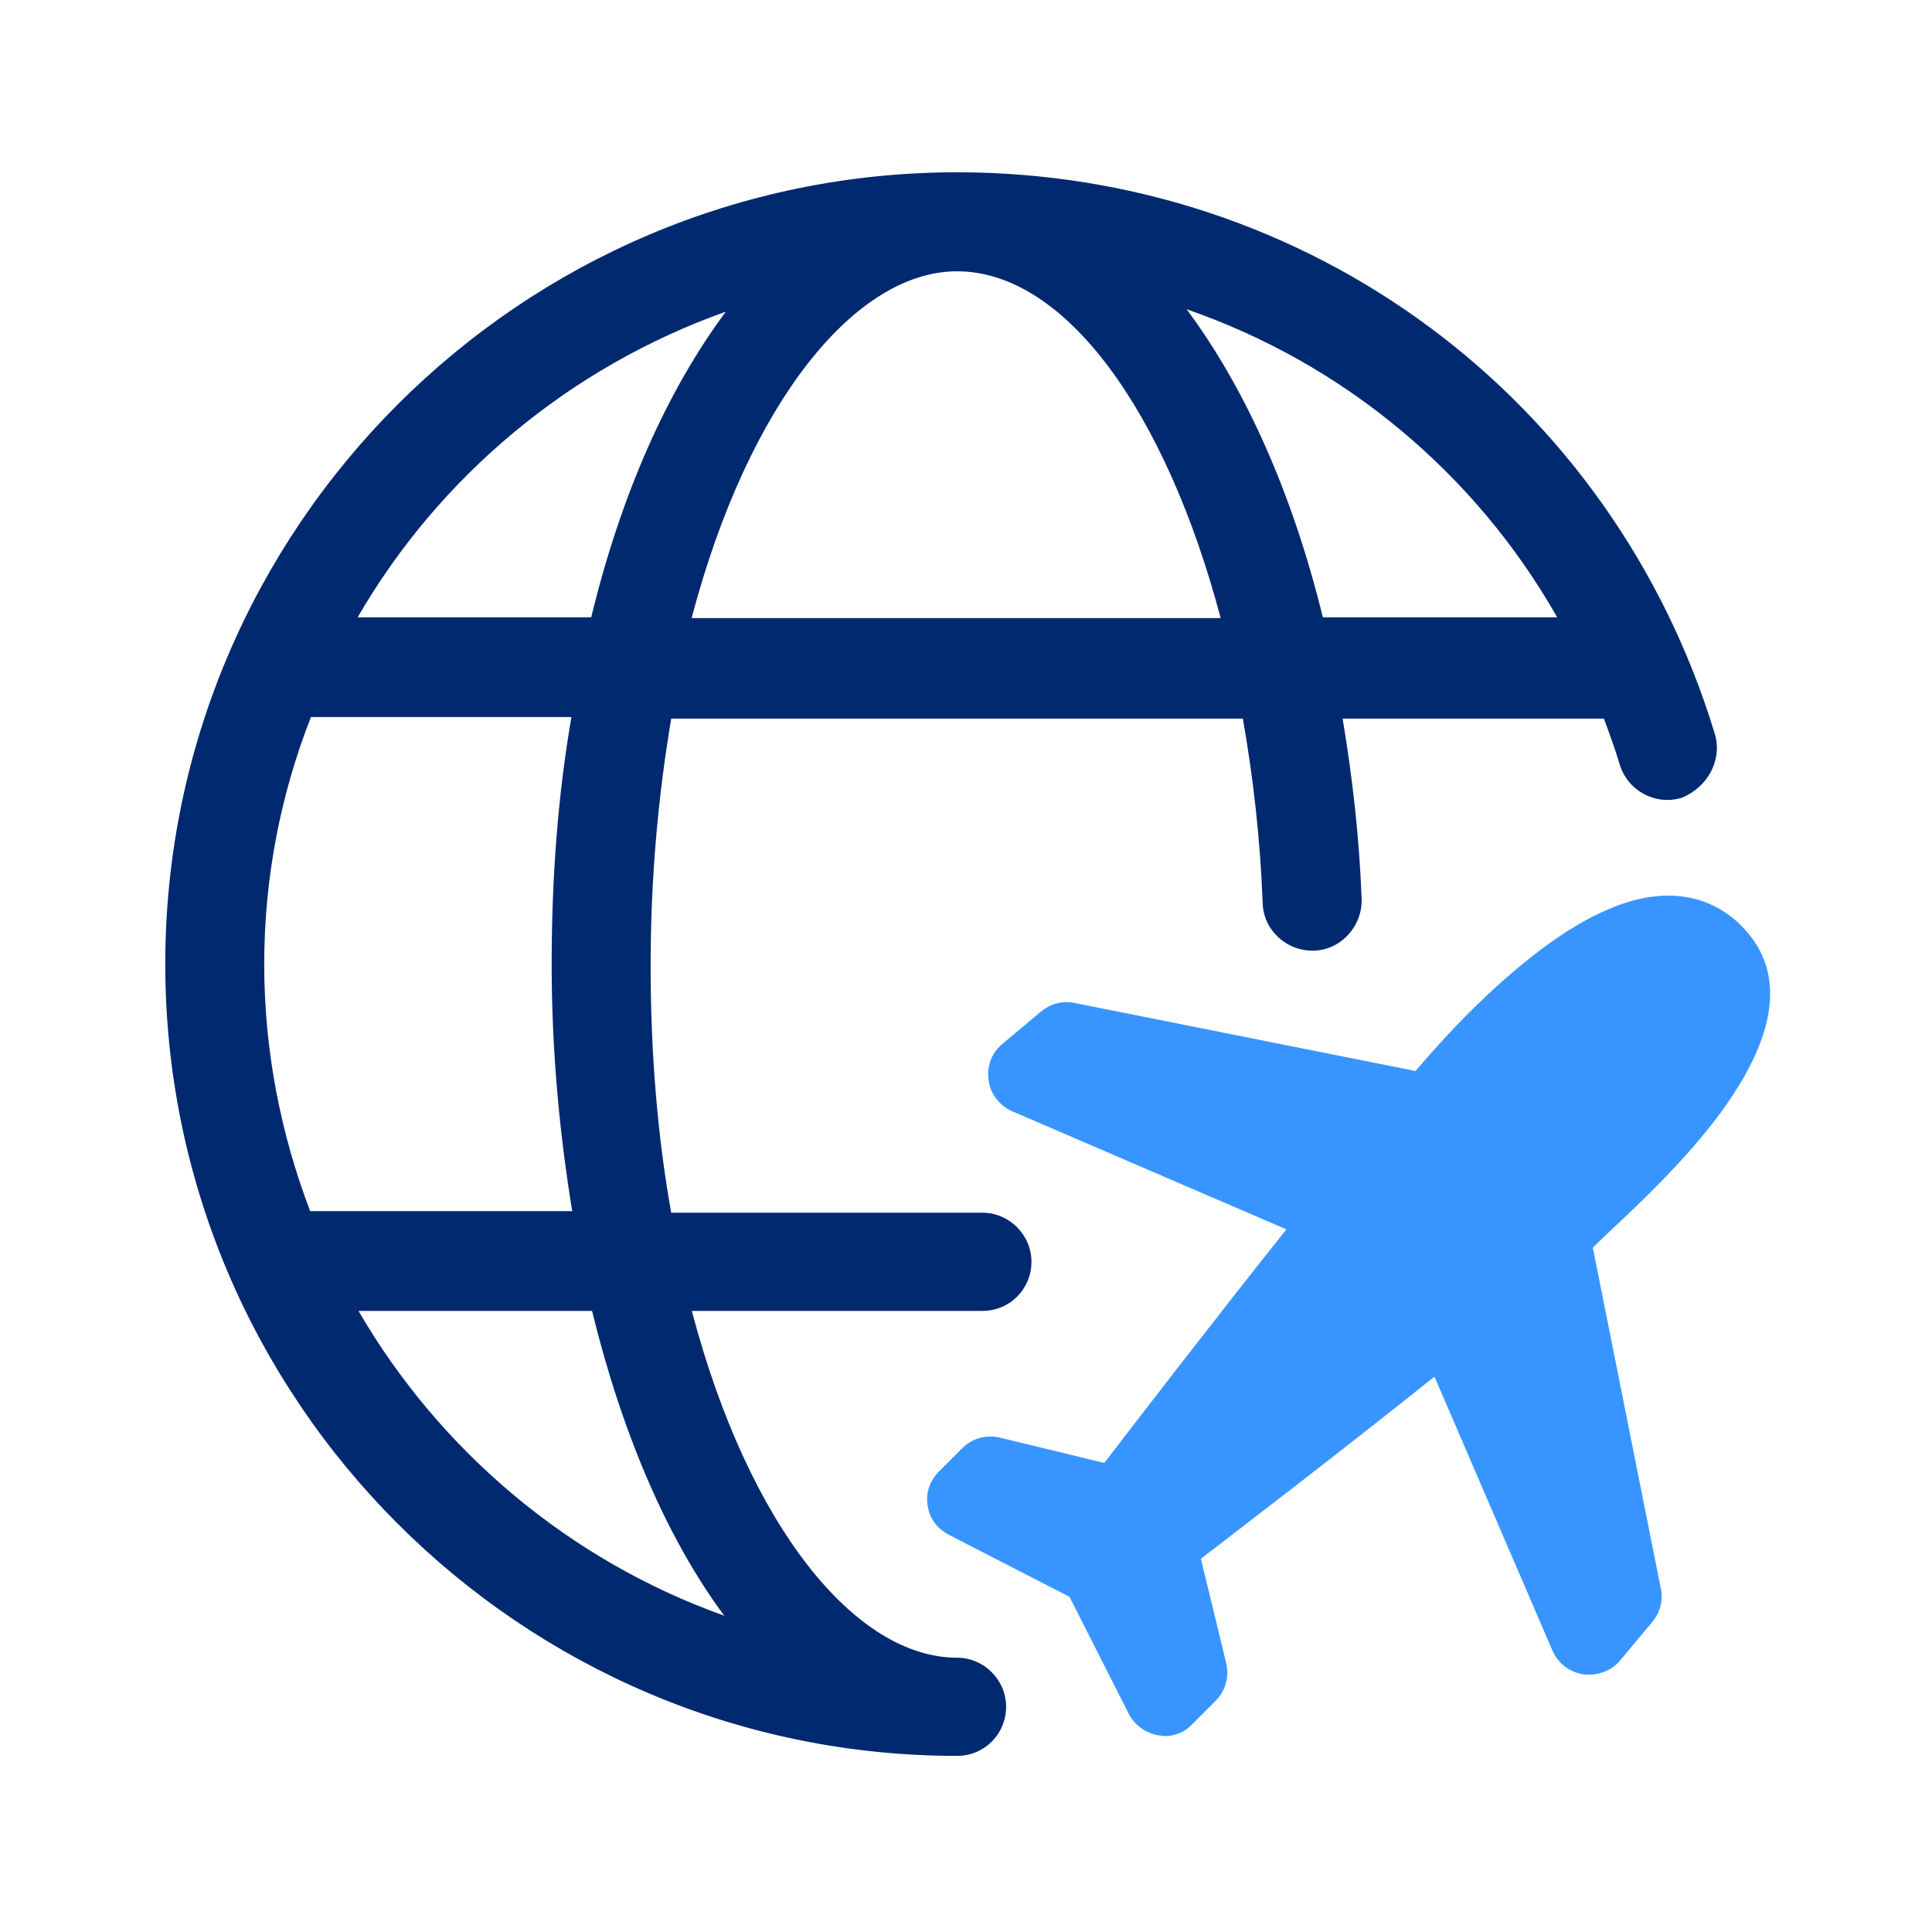
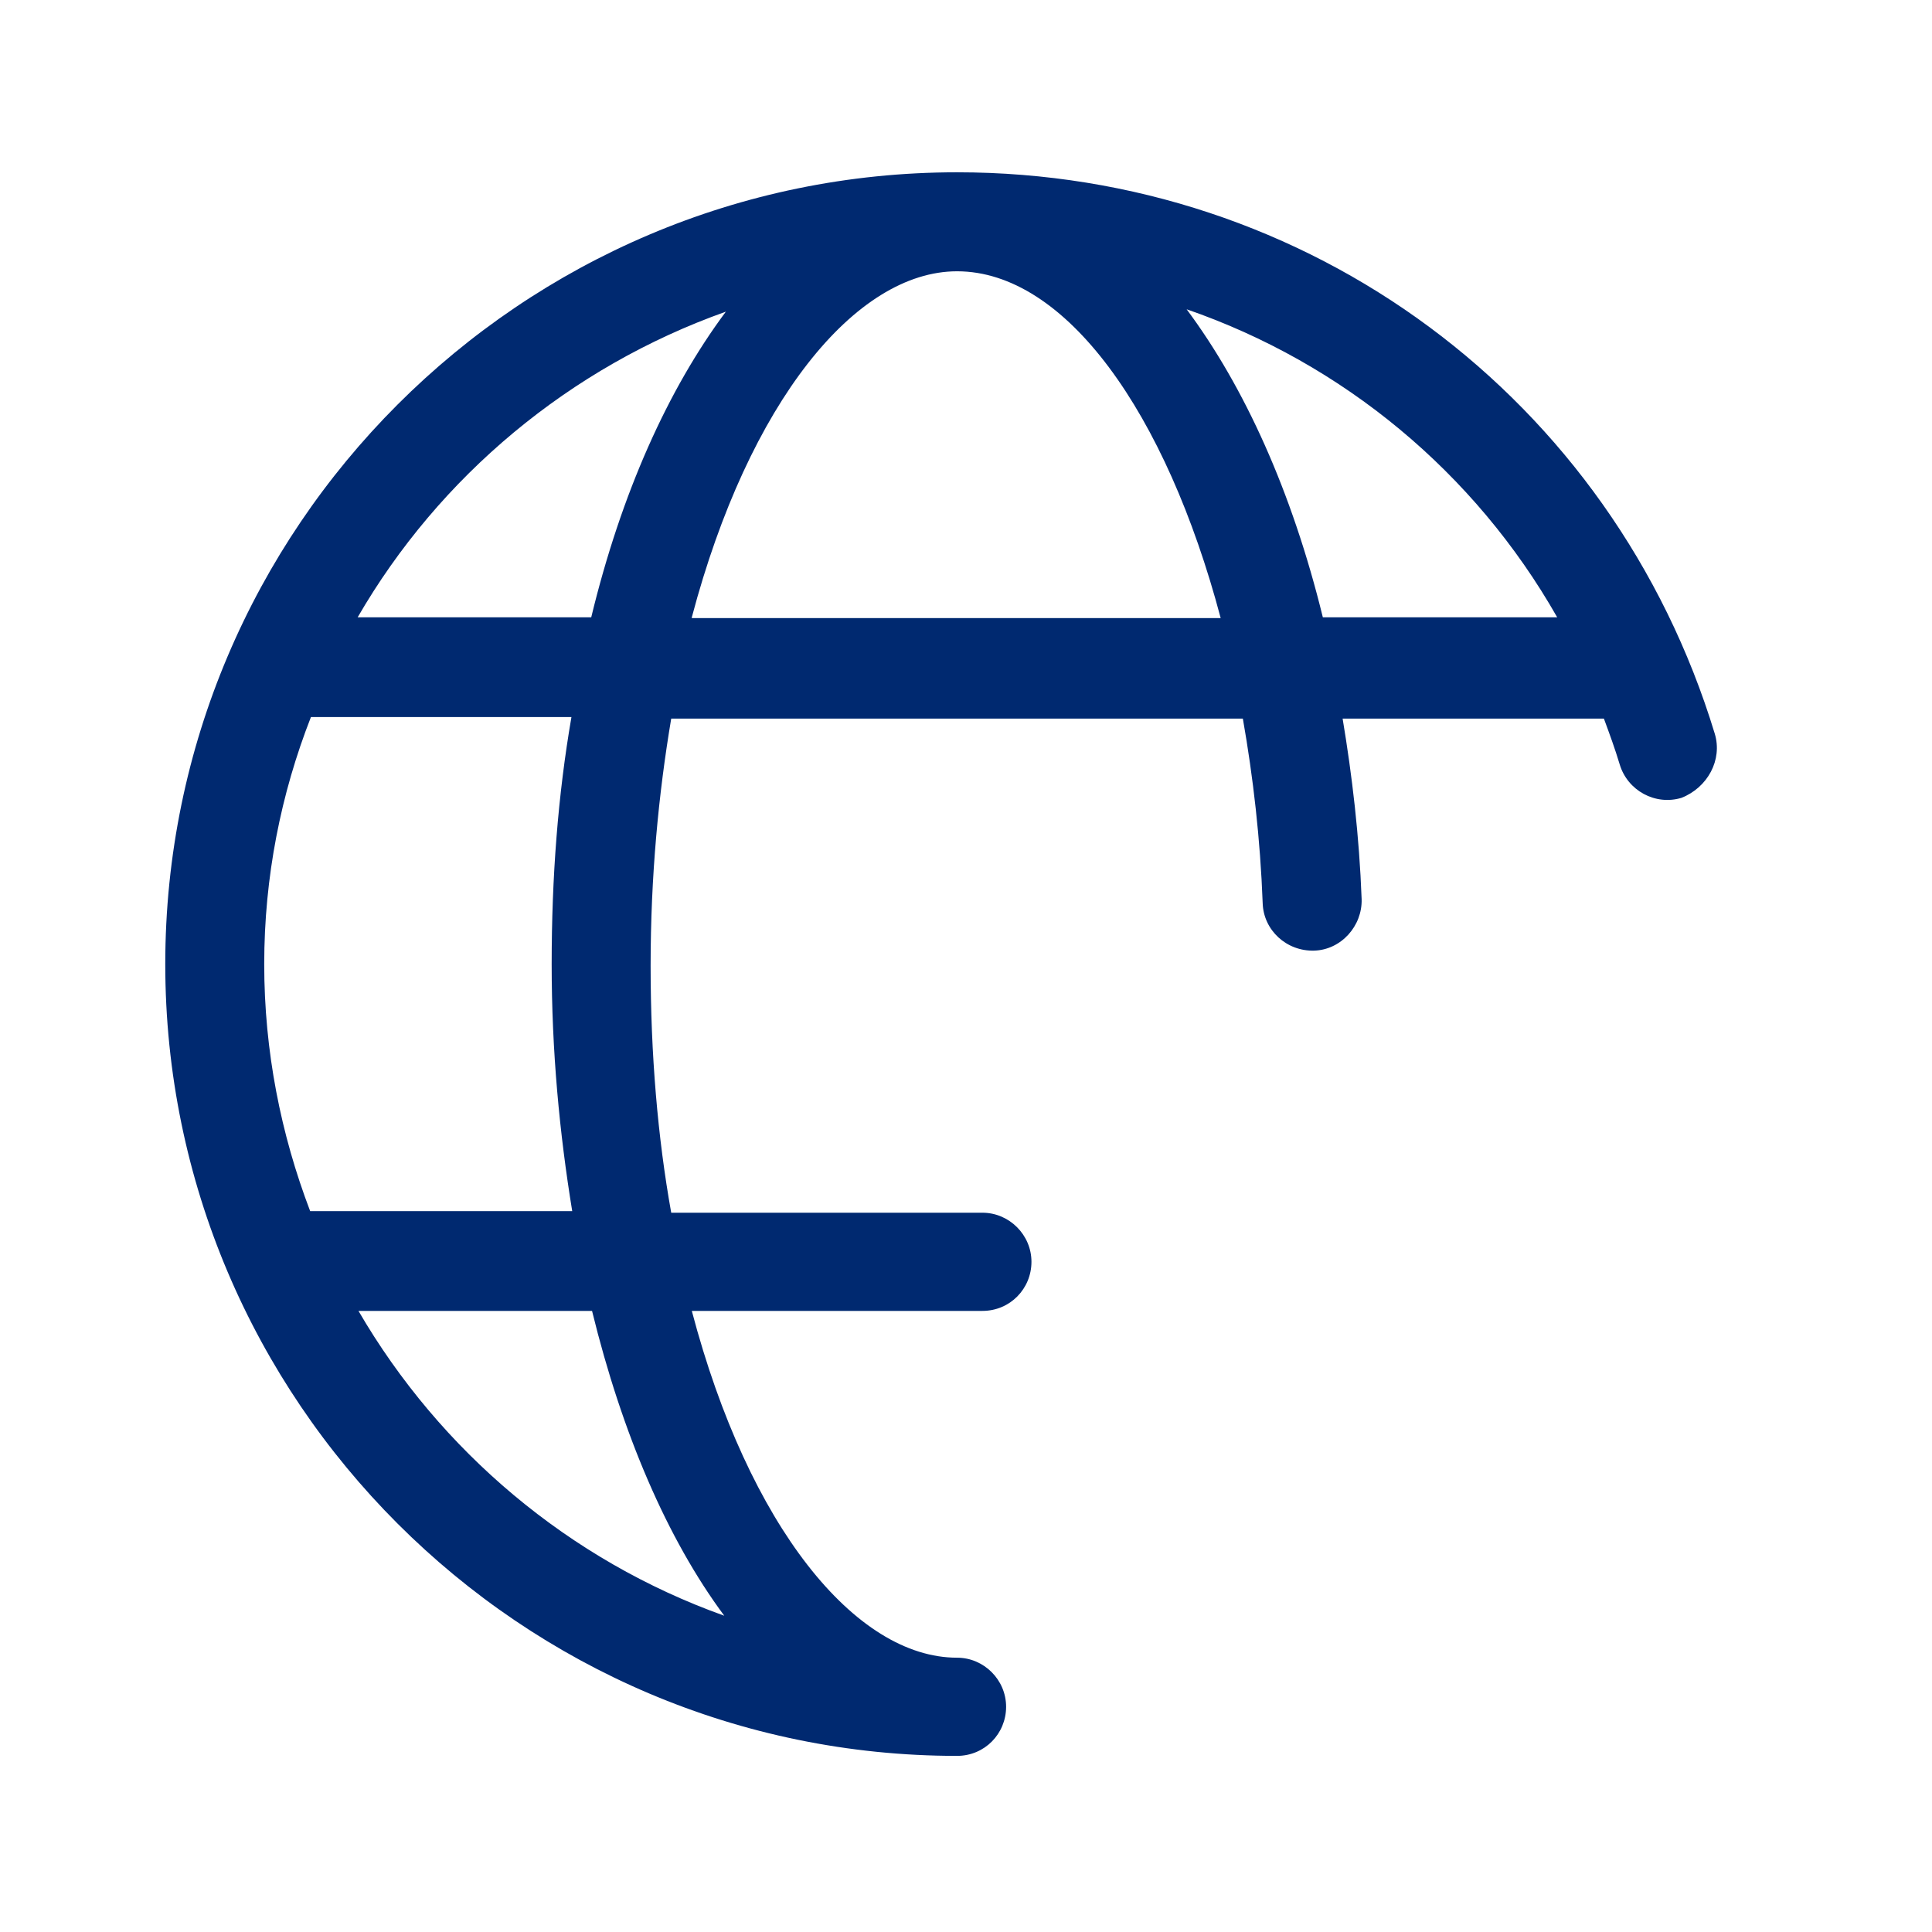
<svg xmlns="http://www.w3.org/2000/svg" width="50" height="50" viewBox="0 0 50 50" fill="none">
  <path d="M44.378 18.988C41.735 10.299 33.866 4.459 24.768 4.459C13.477 4.459 4.277 13.66 4.277 24.951C4.277 36.241 13.477 45.442 24.768 45.442C25.485 45.442 26.038 44.868 26.038 44.171C26.038 43.475 25.465 42.901 24.768 42.901C22.145 42.901 19.379 39.52 17.904 33.926H25.424C26.141 33.926 26.694 33.352 26.694 32.655C26.694 31.959 26.12 31.385 25.424 31.385H17.371C17.022 29.438 16.838 27.287 16.838 24.992C16.838 22.676 17.043 20.545 17.371 18.598H32.165C32.432 20.115 32.616 21.713 32.678 23.373C32.698 24.07 33.292 24.623 34.01 24.602C34.706 24.582 35.259 23.967 35.239 23.27C35.178 21.631 34.993 20.074 34.747 18.598H41.509C41.653 18.988 41.796 19.377 41.919 19.787C42.124 20.463 42.841 20.852 43.517 20.648C44.194 20.381 44.583 19.664 44.378 18.988ZM18.744 41.815C14.727 40.38 11.387 37.553 9.277 33.926H15.322C16.1 37.102 17.268 39.827 18.744 41.815ZM8.027 31.344C7.269 29.356 6.838 27.205 6.838 24.951C6.838 22.697 7.269 20.545 8.047 18.557H14.789C14.441 20.566 14.277 22.697 14.277 24.951C14.277 27.205 14.481 29.336 14.809 31.344H8.027V31.344ZM15.301 15.976H9.256C11.367 12.328 14.748 9.5 18.785 8.066C17.289 10.074 16.08 12.758 15.301 15.976ZM17.904 15.976C19.379 10.402 22.145 7.021 24.768 7.021C27.575 7.021 30.178 10.668 31.591 15.996H17.904V15.976ZM34.235 15.976C33.436 12.717 32.206 10.013 30.71 8.004C34.747 9.398 38.169 12.226 40.3 15.976H34.235Z" fill="#002970" />
-   <path d="M42.636 30.934C43.804 29.767 47.349 26.221 45.054 23.947C44.562 23.455 43.456 22.738 41.611 23.537C40.546 23.988 39.316 24.91 37.964 26.262C37.615 26.611 37.144 27.123 36.632 27.717L27.8 25.955C27.493 25.894 27.186 25.976 26.94 26.18L25.936 27.021C25.669 27.246 25.526 27.594 25.587 27.963C25.628 28.312 25.874 28.619 26.202 28.762L33.292 31.816C31.366 34.234 29.46 36.713 28.579 37.861L25.874 37.205C25.526 37.123 25.157 37.225 24.911 37.471L24.296 38.086C24.071 38.311 23.948 38.639 24.009 38.967C24.05 39.295 24.255 39.561 24.563 39.725L27.677 41.324L29.214 44.356C29.358 44.643 29.645 44.848 29.972 44.909C30.034 44.909 30.075 44.93 30.136 44.93C30.403 44.93 30.669 44.828 30.854 44.623L31.468 44.008C31.714 43.762 31.817 43.393 31.735 43.045L31.079 40.34C32.144 39.52 34.665 37.594 37.124 35.627L40.177 42.717C40.32 43.045 40.607 43.27 40.976 43.332C41.345 43.373 41.693 43.25 41.919 42.983L42.759 41.979C42.964 41.733 43.046 41.426 42.984 41.119L41.222 32.287C41.775 31.754 42.267 31.303 42.636 30.934Z" fill="#3895FF" />
</svg>